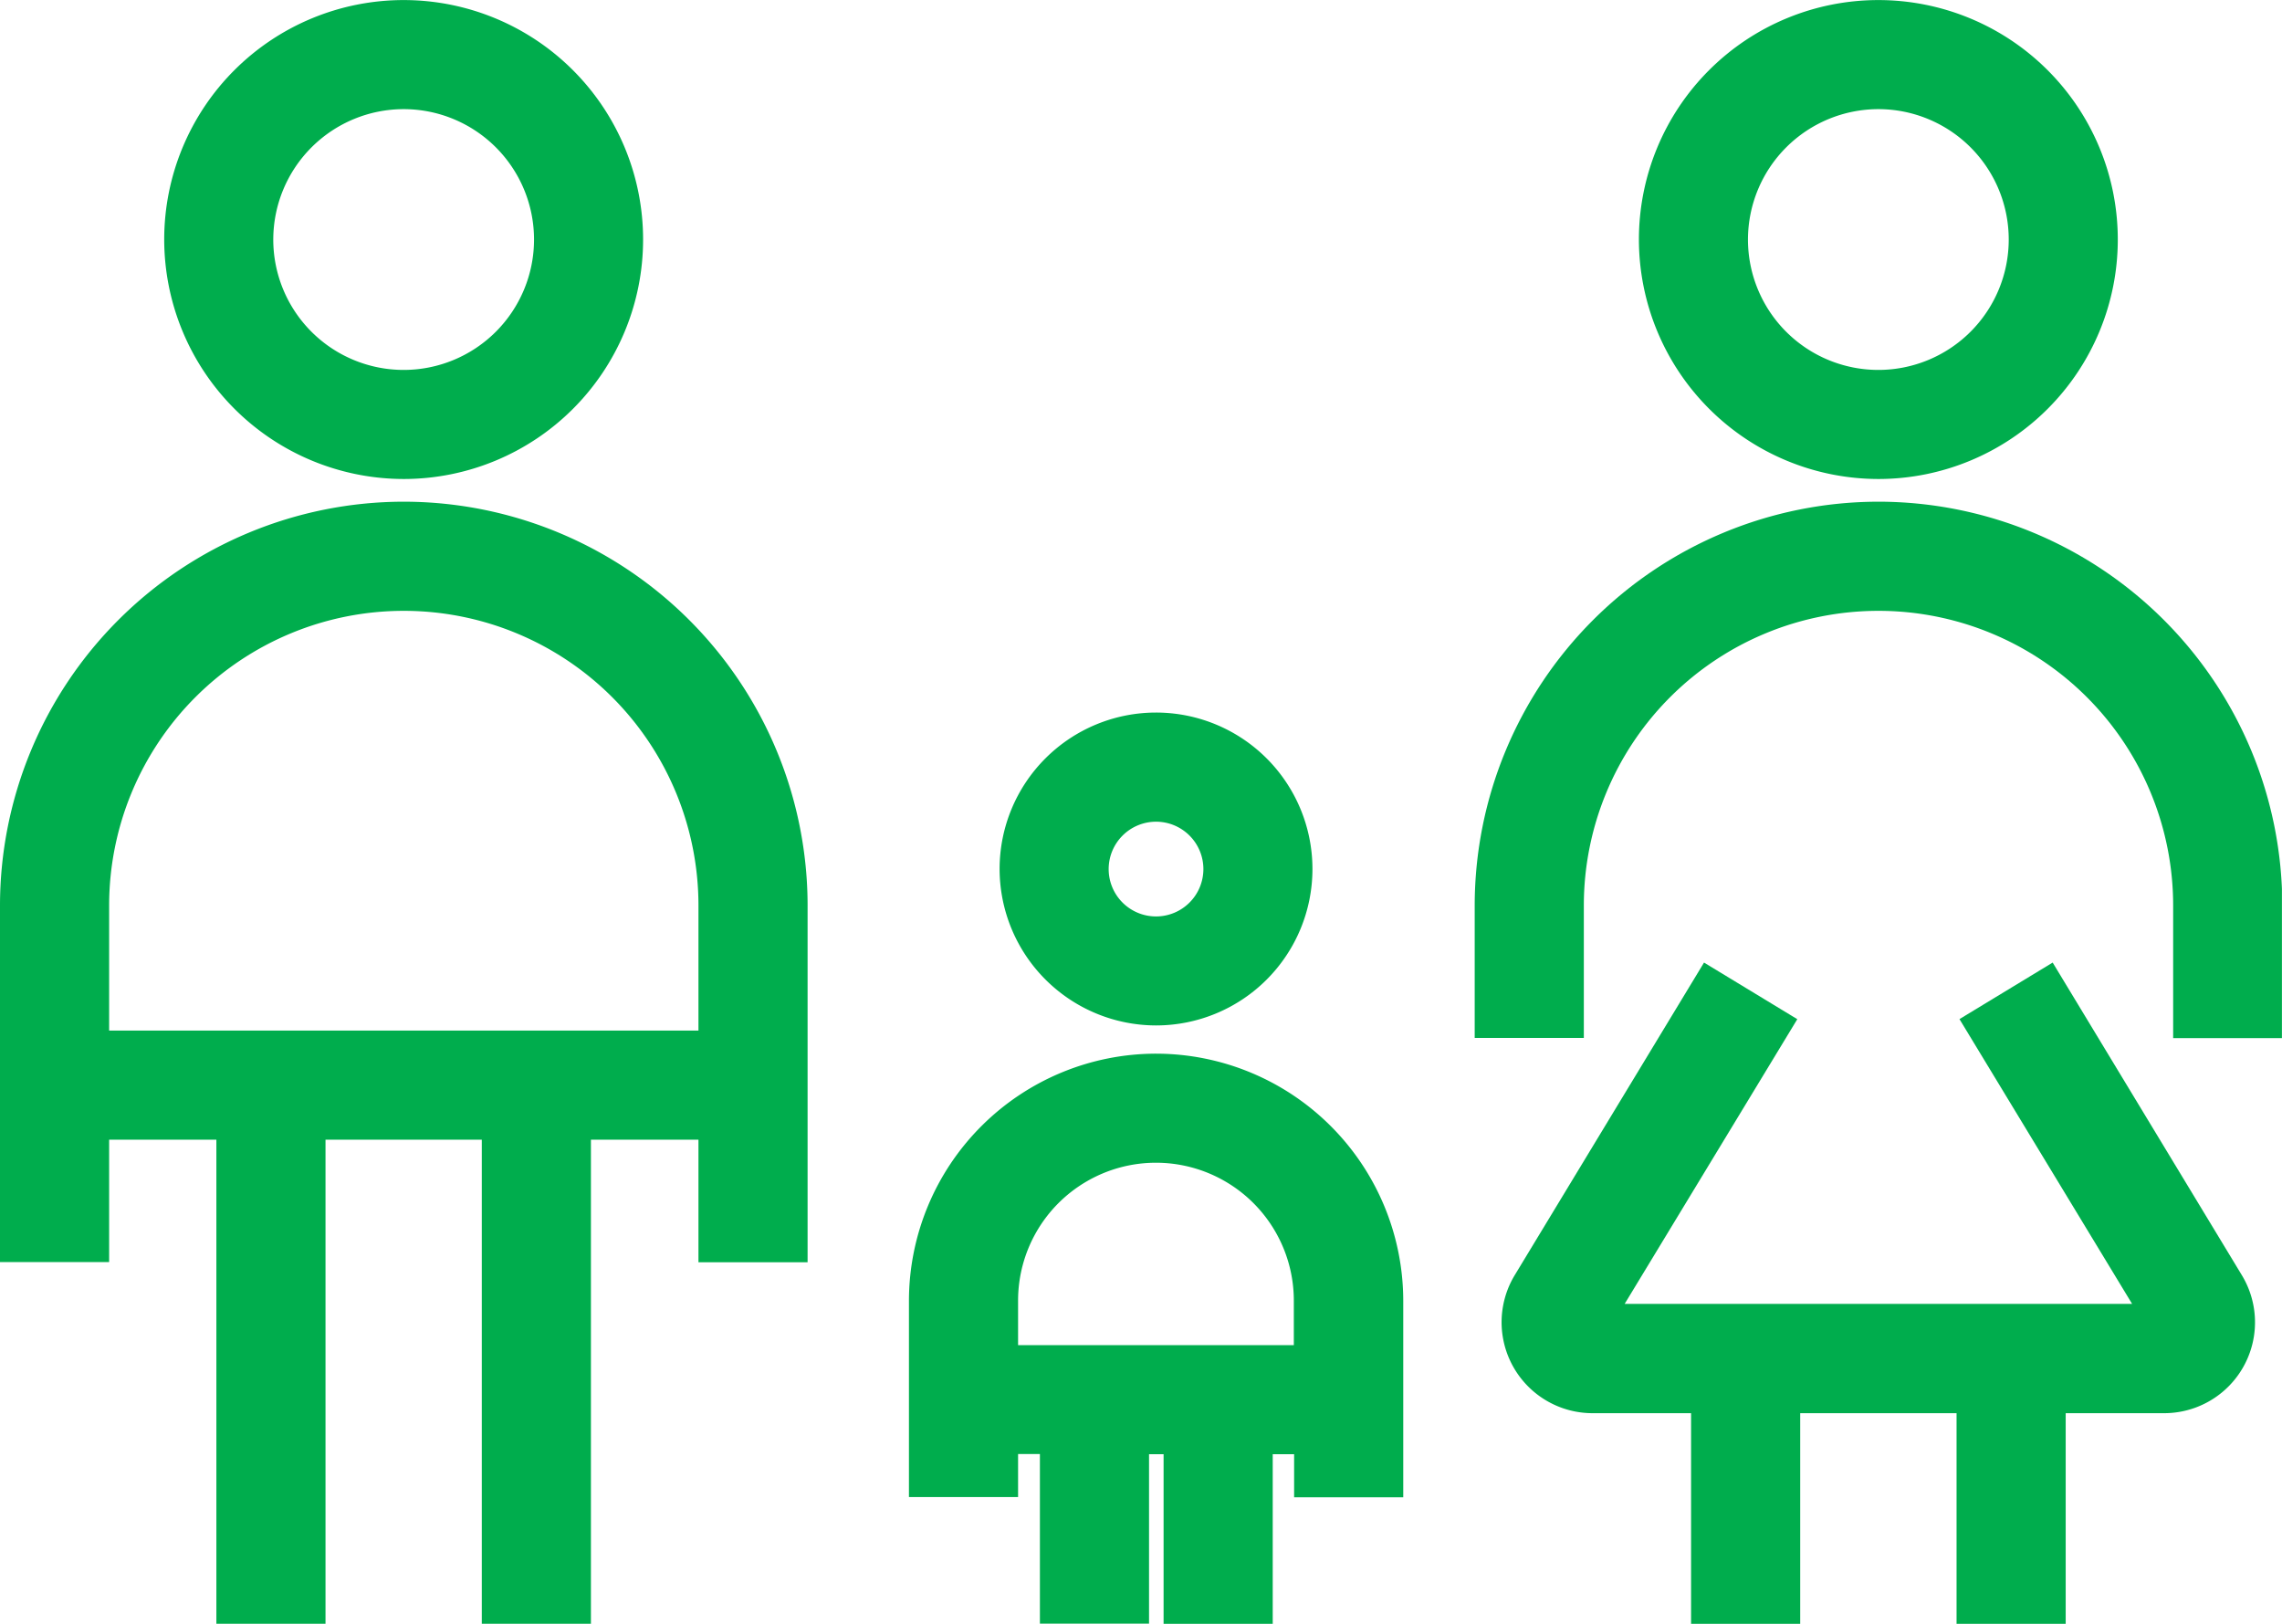
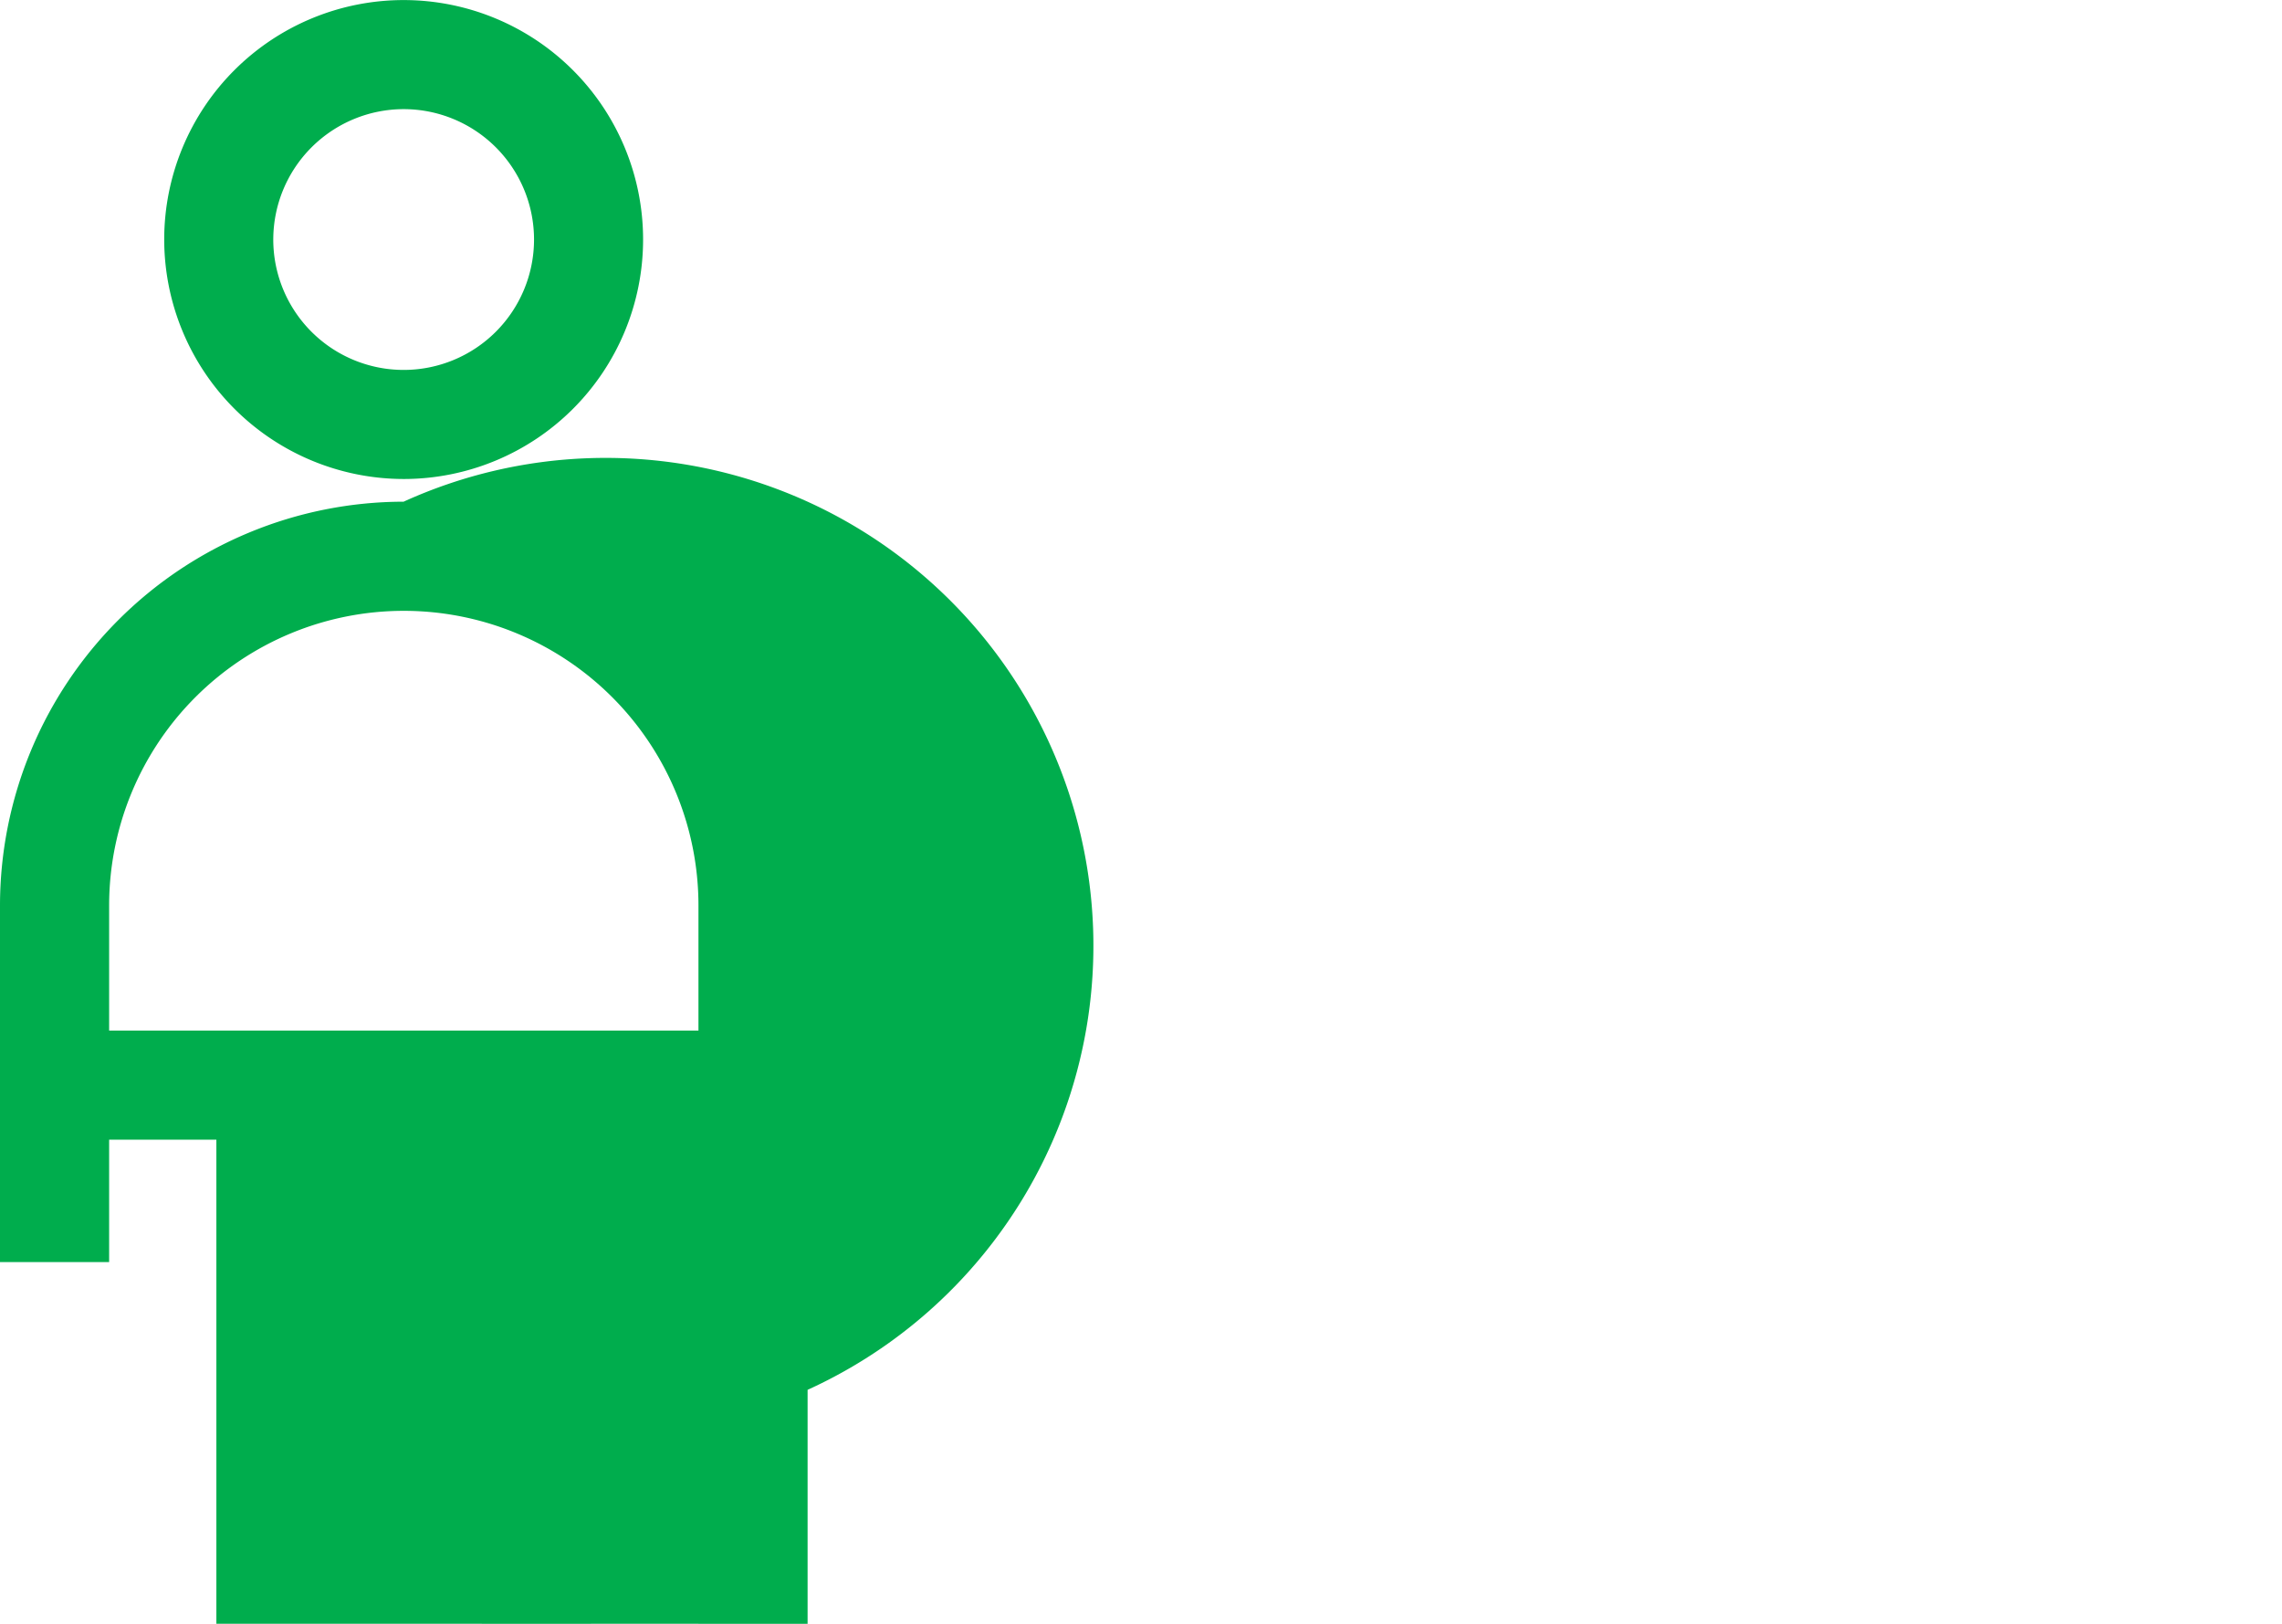
<svg xmlns="http://www.w3.org/2000/svg" width="31.365" height="22.317" viewBox="0 0 31.365 22.317">
  <defs>
    <clipPath id="ohiode8lka">
      <path data-name="Rectangle 45140" transform="translate(-.001)" style="fill:#00ad4d" d="M0 0h31.364v22.317H0z" />
    </clipPath>
  </defs>
  <g data-name="Group 6434" transform="translate(.001)" style="clip-path:url(#ohiode8lka)">
-     <path data-name="Path 106776" d="M5.547 13.8A5.553 5.553 0 0 0 0 19.35v4.9h1.5v-1.682h1.474v6.653h1.5v-6.653h2.148v6.653h1.5v-6.653H9.6v1.685h1.5v-4.9A5.553 5.553 0 0 0 5.547 13.8M9.6 21.069H1.5V19.35a4.048 4.048 0 1 1 8.1 0z" transform="translate(-.001 -6.905)" style="fill:#00ad4d" />
+     <path data-name="Path 106776" d="M5.547 13.8A5.553 5.553 0 0 0 0 19.35v4.9h1.5v-1.682h1.474v6.653h1.5h2.148v6.653h1.5v-6.653H9.6v1.685h1.5v-4.9A5.553 5.553 0 0 0 5.547 13.8M9.6 21.069H1.5V19.35a4.048 4.048 0 1 1 8.1 0z" transform="translate(-.001 -6.905)" style="fill:#00ad4d" />
    <path data-name="Path 106777" d="M7.806 6.583a3.291 3.291 0 1 0-3.291-3.292 3.295 3.295 0 0 0 3.291 3.292m0-5.083a1.792 1.792 0 1 1-1.792 1.791A1.794 1.794 0 0 1 7.806 1.5" transform="translate(-2.259)" style="fill:#00ad4d" />
-     <path data-name="Path 106778" d="m48.87 26.472-1.281.777 2.373 3.914h-6.975l2.373-3.913-1.282-.778-2.6 4.293a1.25 1.25 0 0 0 1.068 1.9H43.9v2.9h1.5v-2.9h2.149v2.9h1.5v-2.9H50.4a1.249 1.249 0 0 0 1.068-1.9z" transform="translate(-20.658 -13.243)" style="fill:#00ad4d" />
-     <path data-name="Path 106779" d="M46.106 13.8a5.554 5.554 0 0 0-5.548 5.548v1.822h1.5v-1.82a4.048 4.048 0 0 1 8.1 0v1.822h1.5V19.35a5.554 5.554 0 0 0-5.552-5.55" transform="translate(-20.29 -6.905)" style="fill:#00ad4d" />
-     <path data-name="Path 106780" d="M48.364 6.583a3.291 3.291 0 1 0-3.291-3.291 3.295 3.295 0 0 0 3.291 3.291m0-5.083a1.792 1.792 0 1 1-1.792 1.792A1.794 1.794 0 0 1 48.364 1.5" transform="translate(-22.548)" style="fill:#00ad4d" />
-     <path data-name="Path 106781" d="M28.4 28.977a3.4 3.4 0 0 0-3.4 3.394v2.7h1.5v-.592h.3v2.331h1.5v-2.328h.2v2.331H30v-2.331h.294v.592h1.5v-2.7a3.4 3.4 0 0 0-3.394-3.397m-1.9 3.394a1.895 1.895 0 1 1 3.79 0v.612H26.5z" transform="translate(-12.508 -14.496)" style="fill:#00ad4d" />
-     <path data-name="Path 106782" d="M29.641 23.895a2.15 2.15 0 1 0-2.151-2.15 2.153 2.153 0 0 0 2.151 2.15m0-2.8a.651.651 0 1 1-.652.651.652.652 0 0 1 .652-.651" transform="translate(-13.752 -9.802)" style="fill:#00ad4d" />
  </g>
</svg>